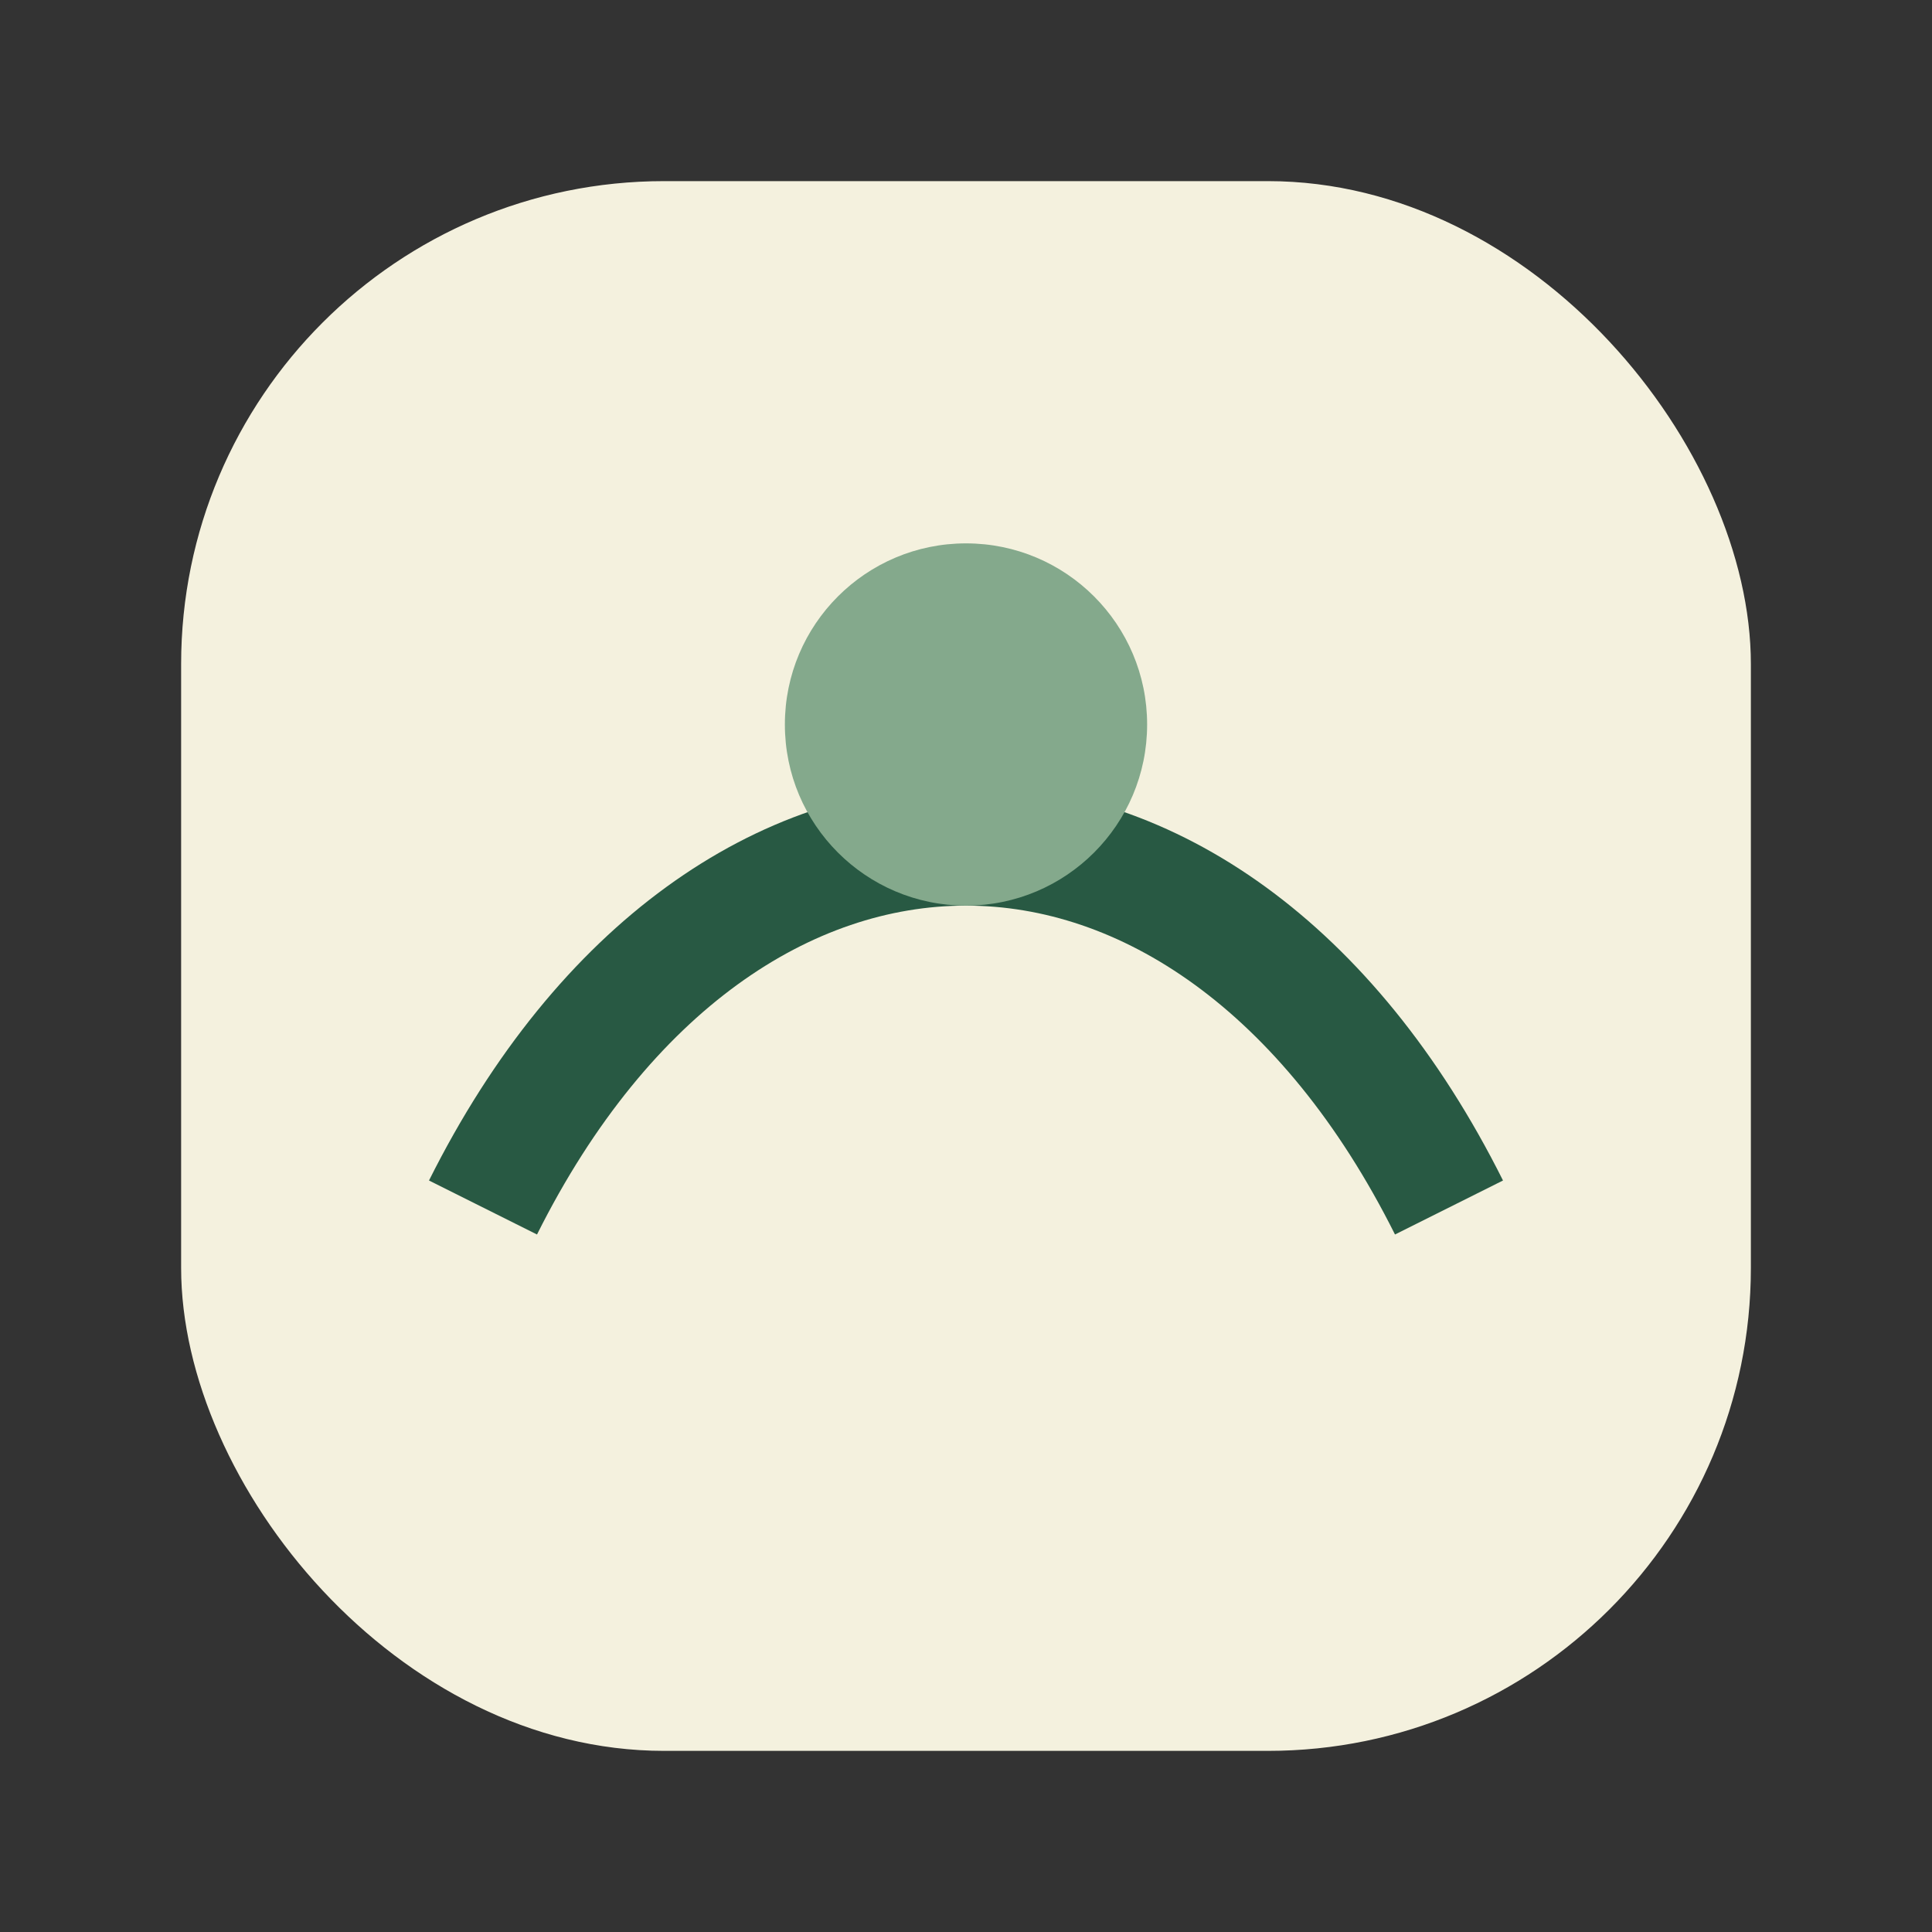
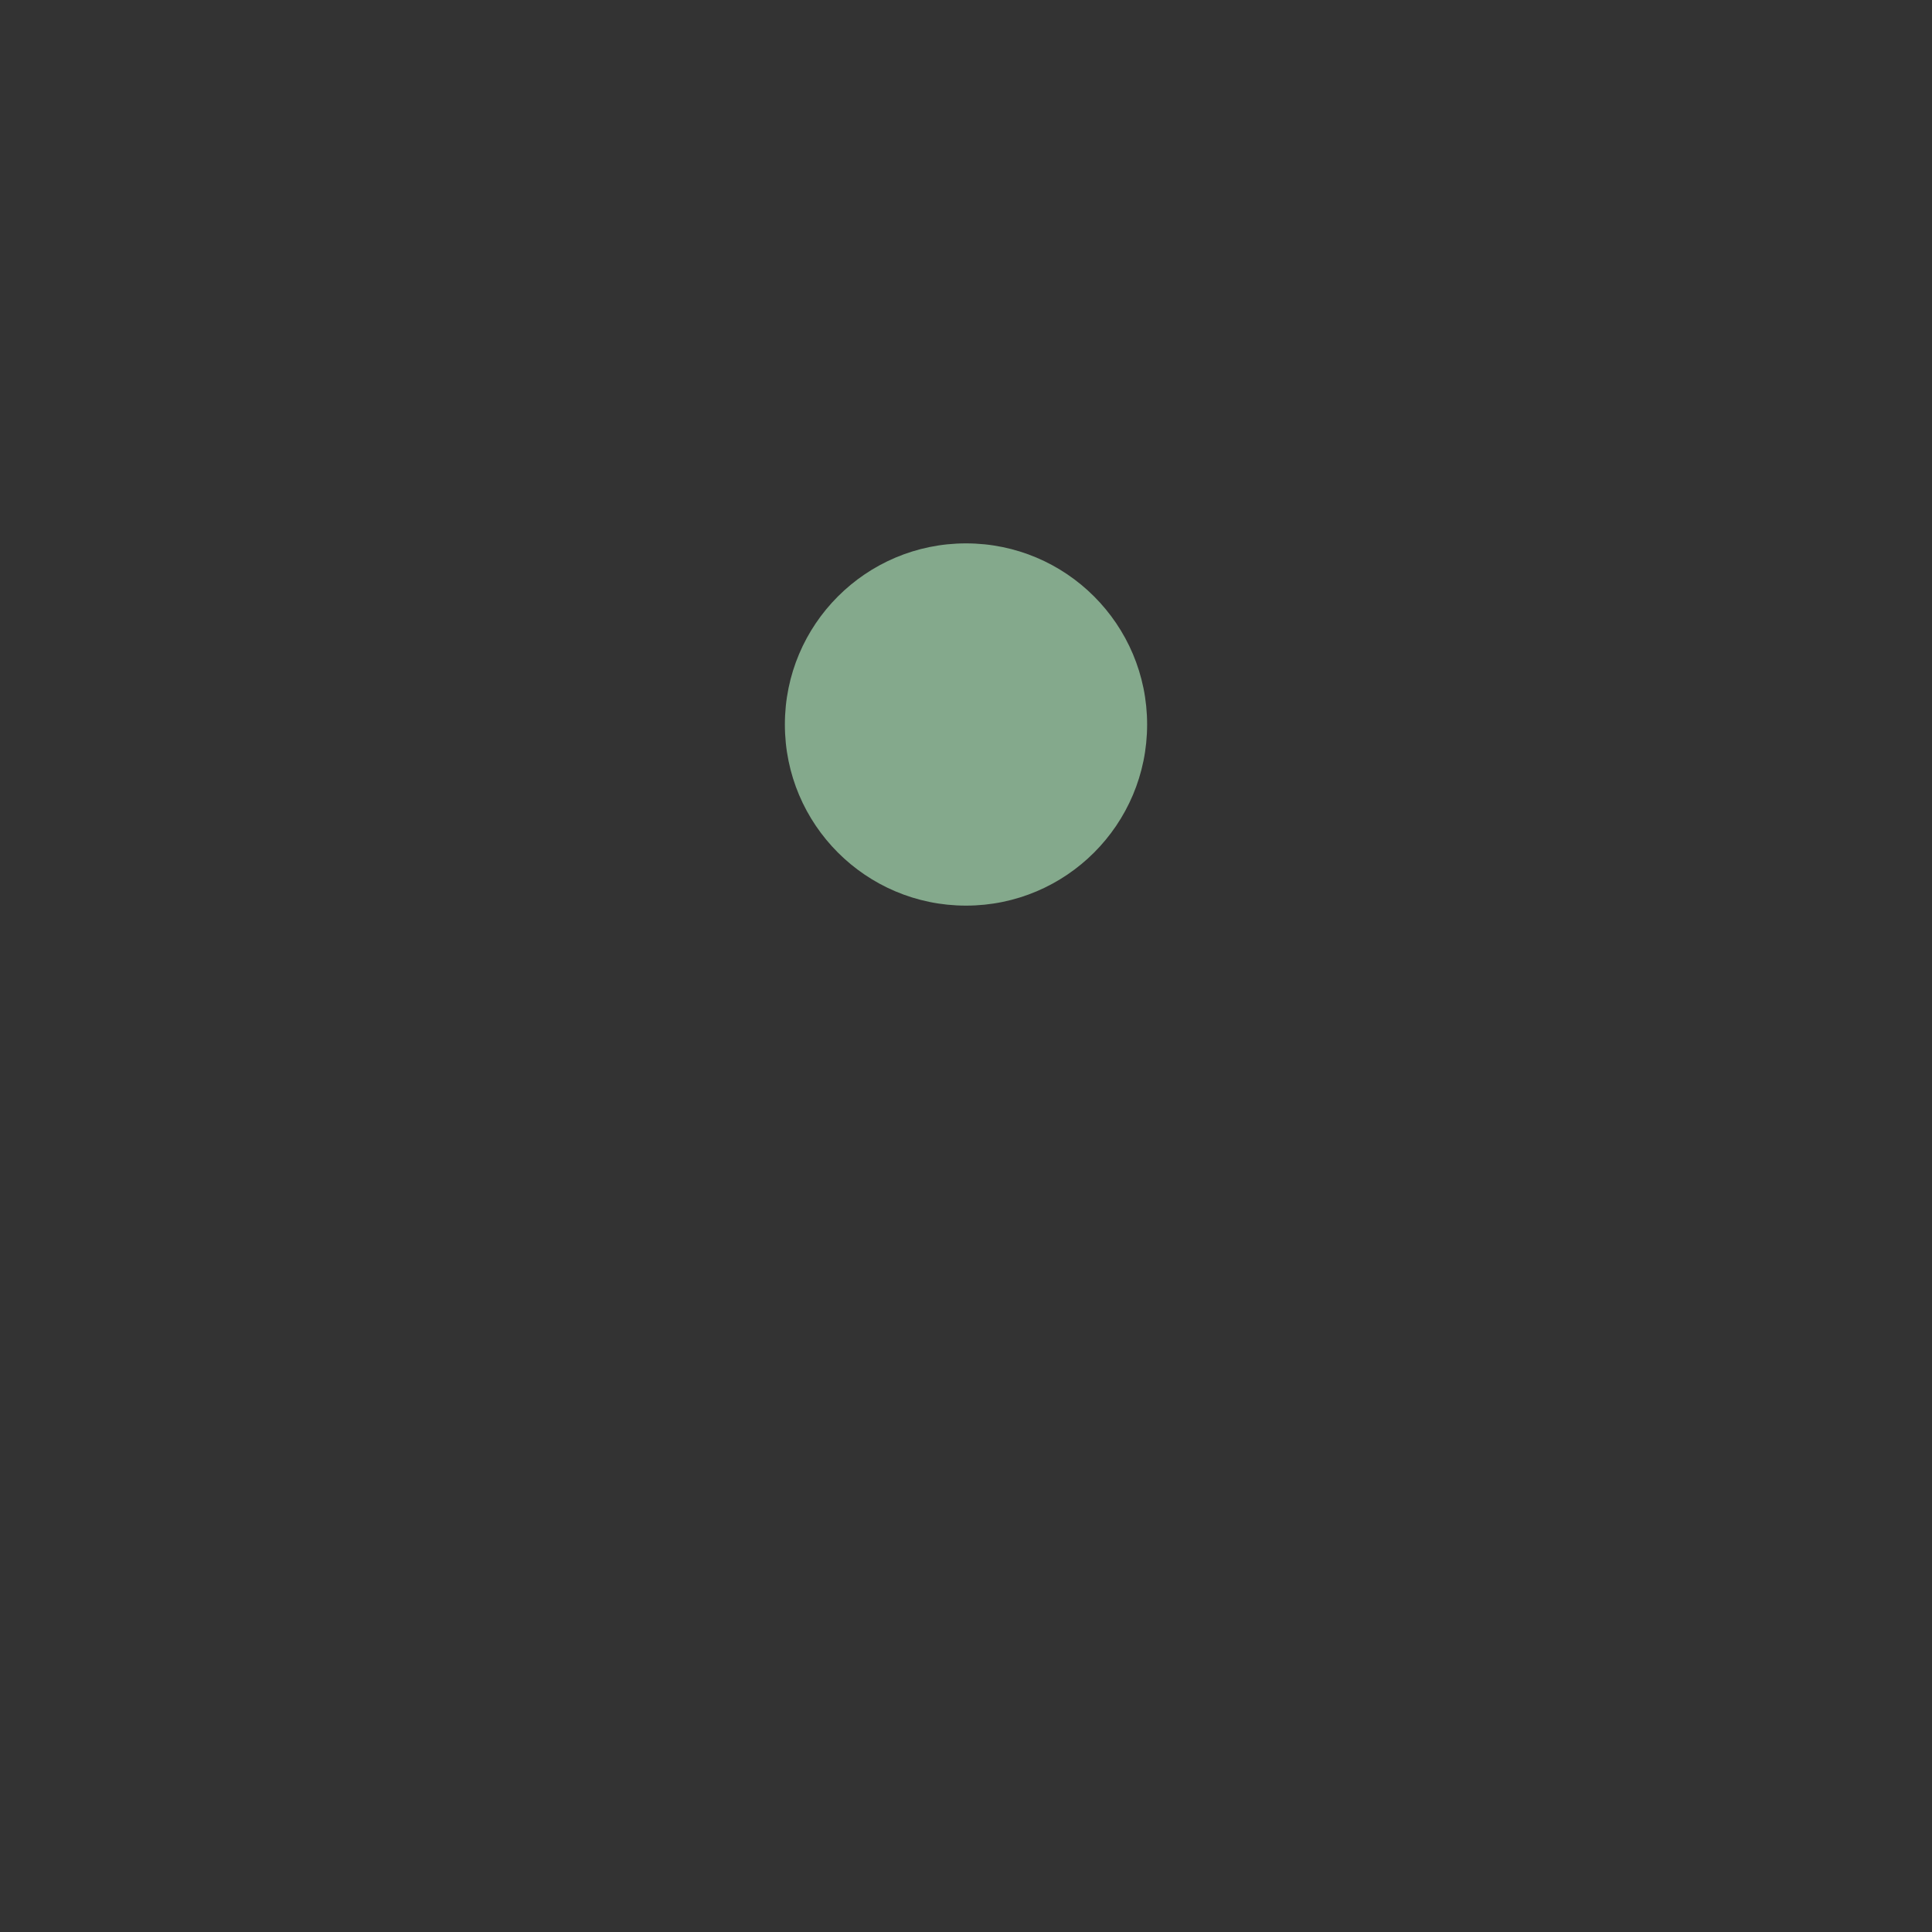
<svg xmlns="http://www.w3.org/2000/svg" width="32" height="32" viewBox="0 0 32 32">
  <rect x="0" y="0" width="32" height="32" fill="#333333" stroke="none" />
-   <rect x="3" y="3" width="26" height="26" rx="8" fill="#F4F1DE" />
-   <path d="M8 20c4-8 12-8 16 0" stroke="#285943" stroke-width="2" fill="none" />
  <circle cx="16" cy="12" r="3" fill="#84A98C" />
</svg>